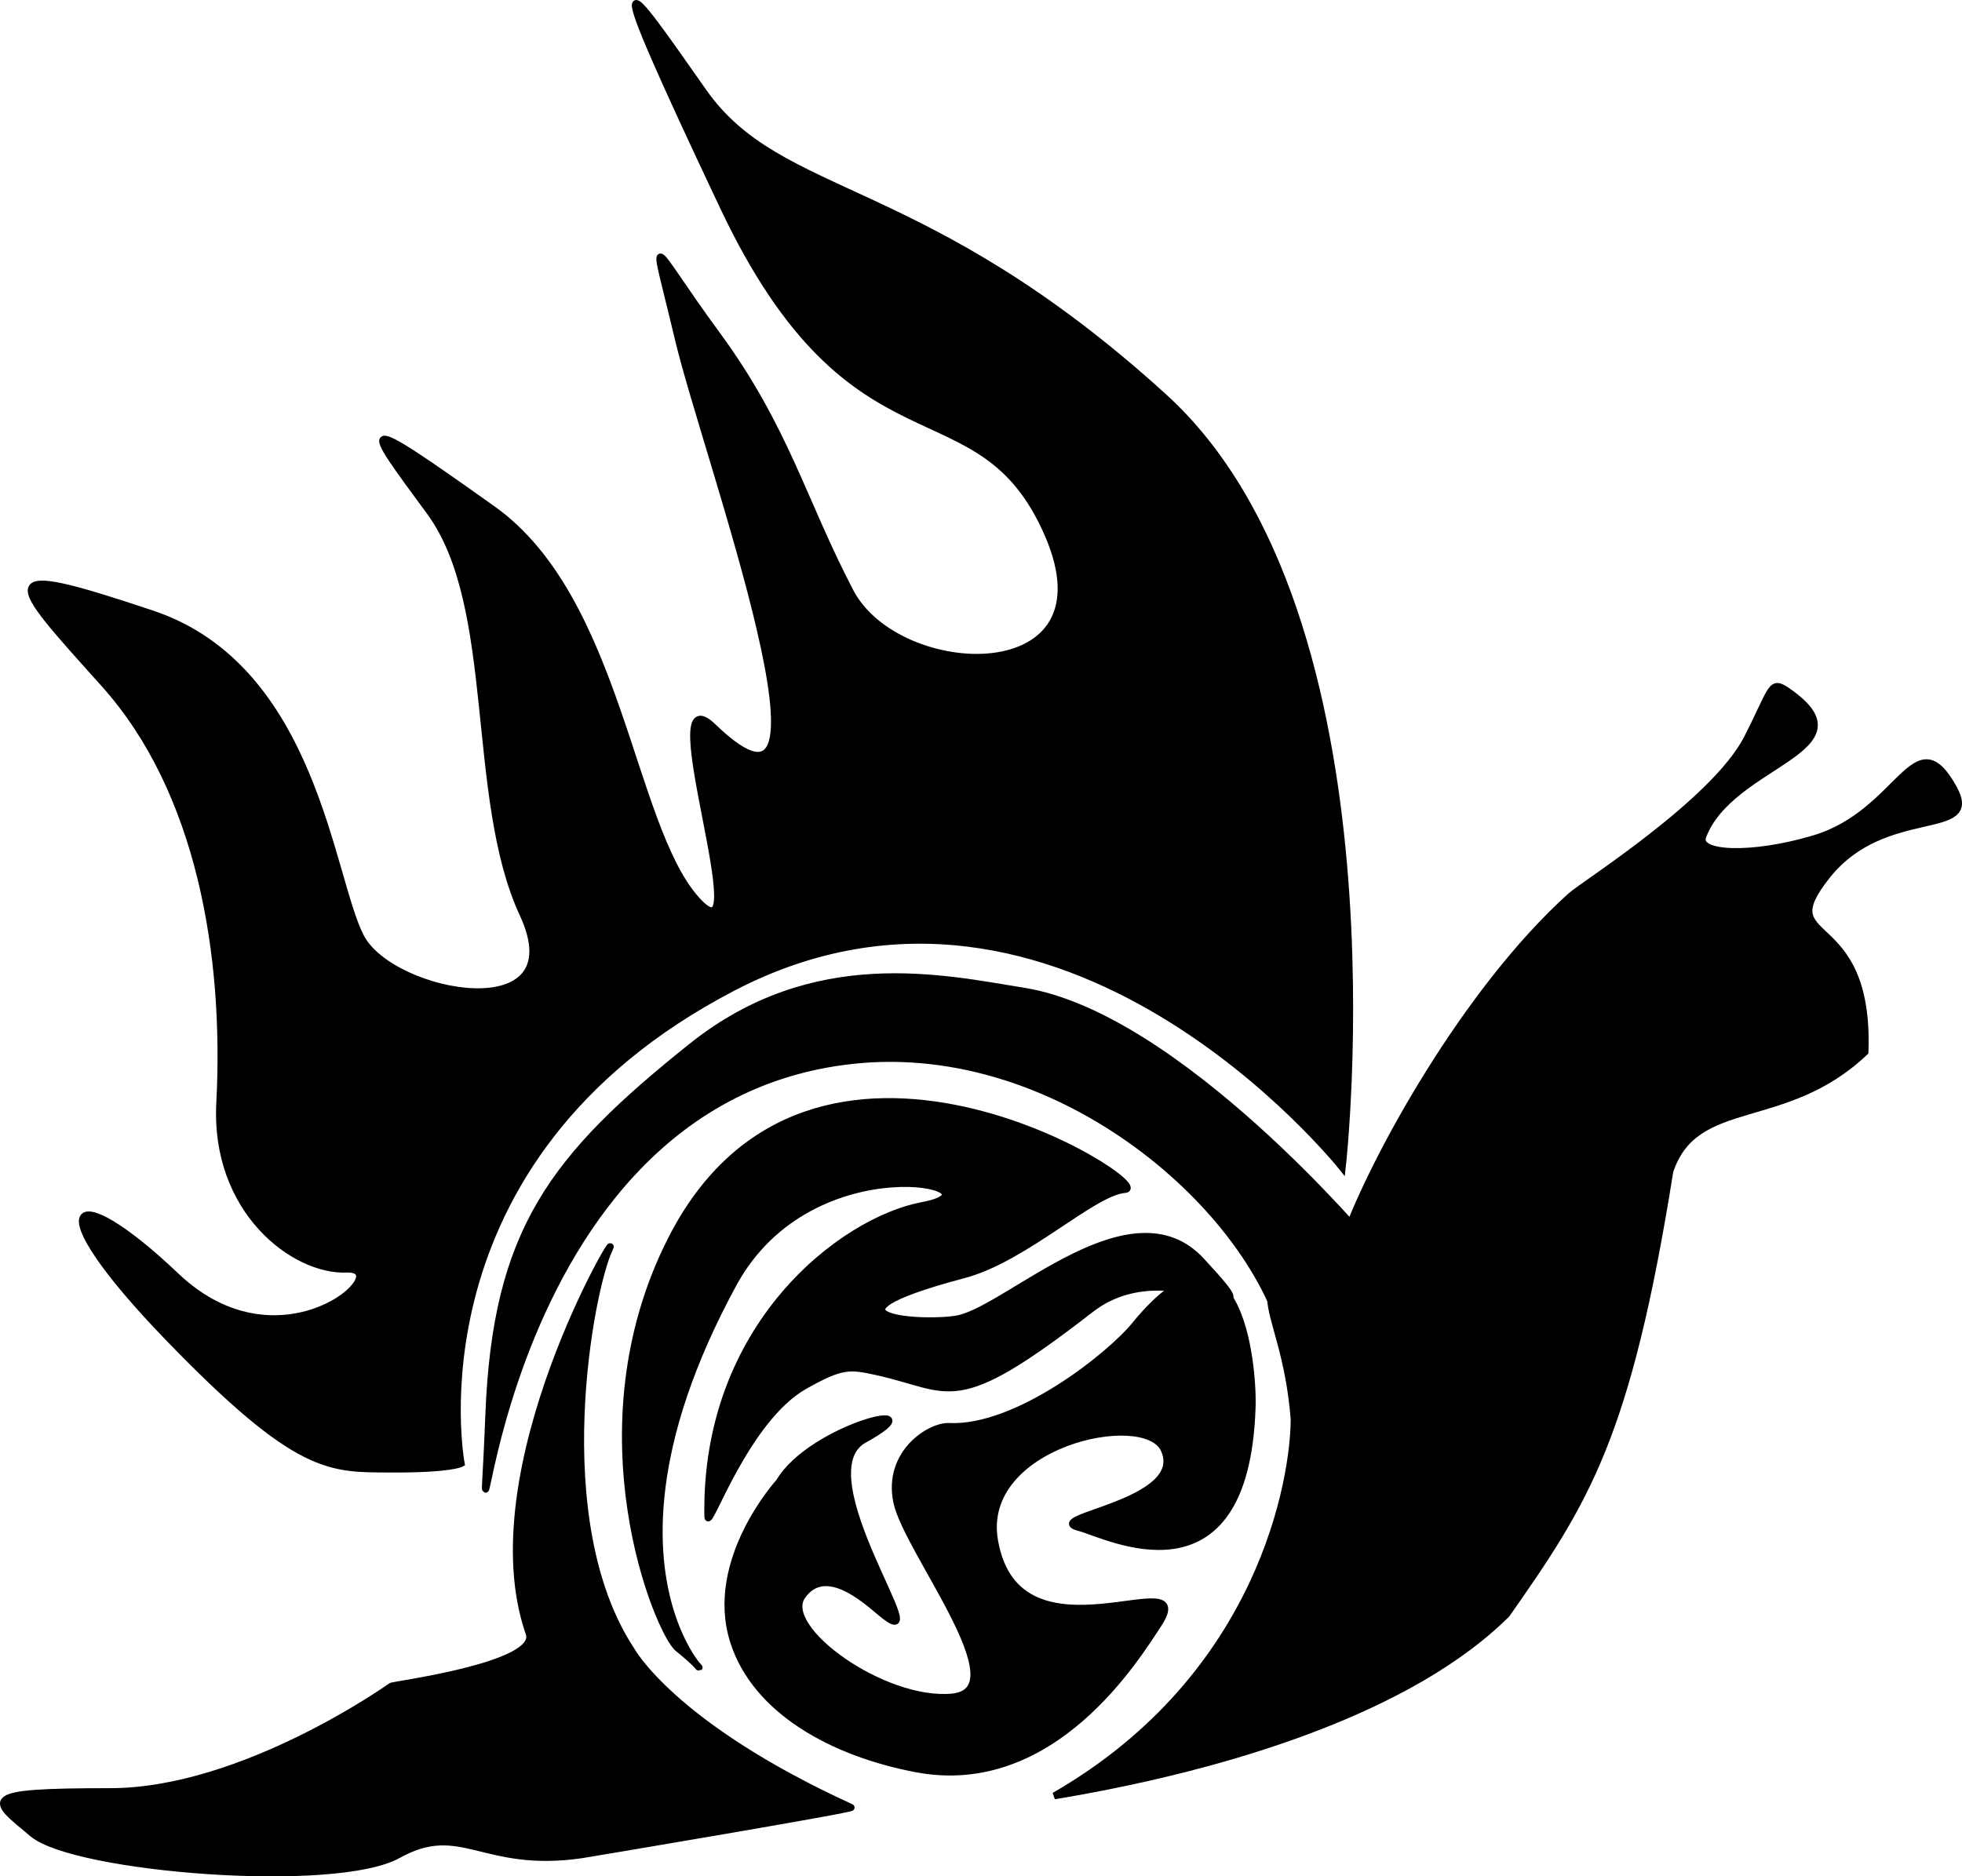
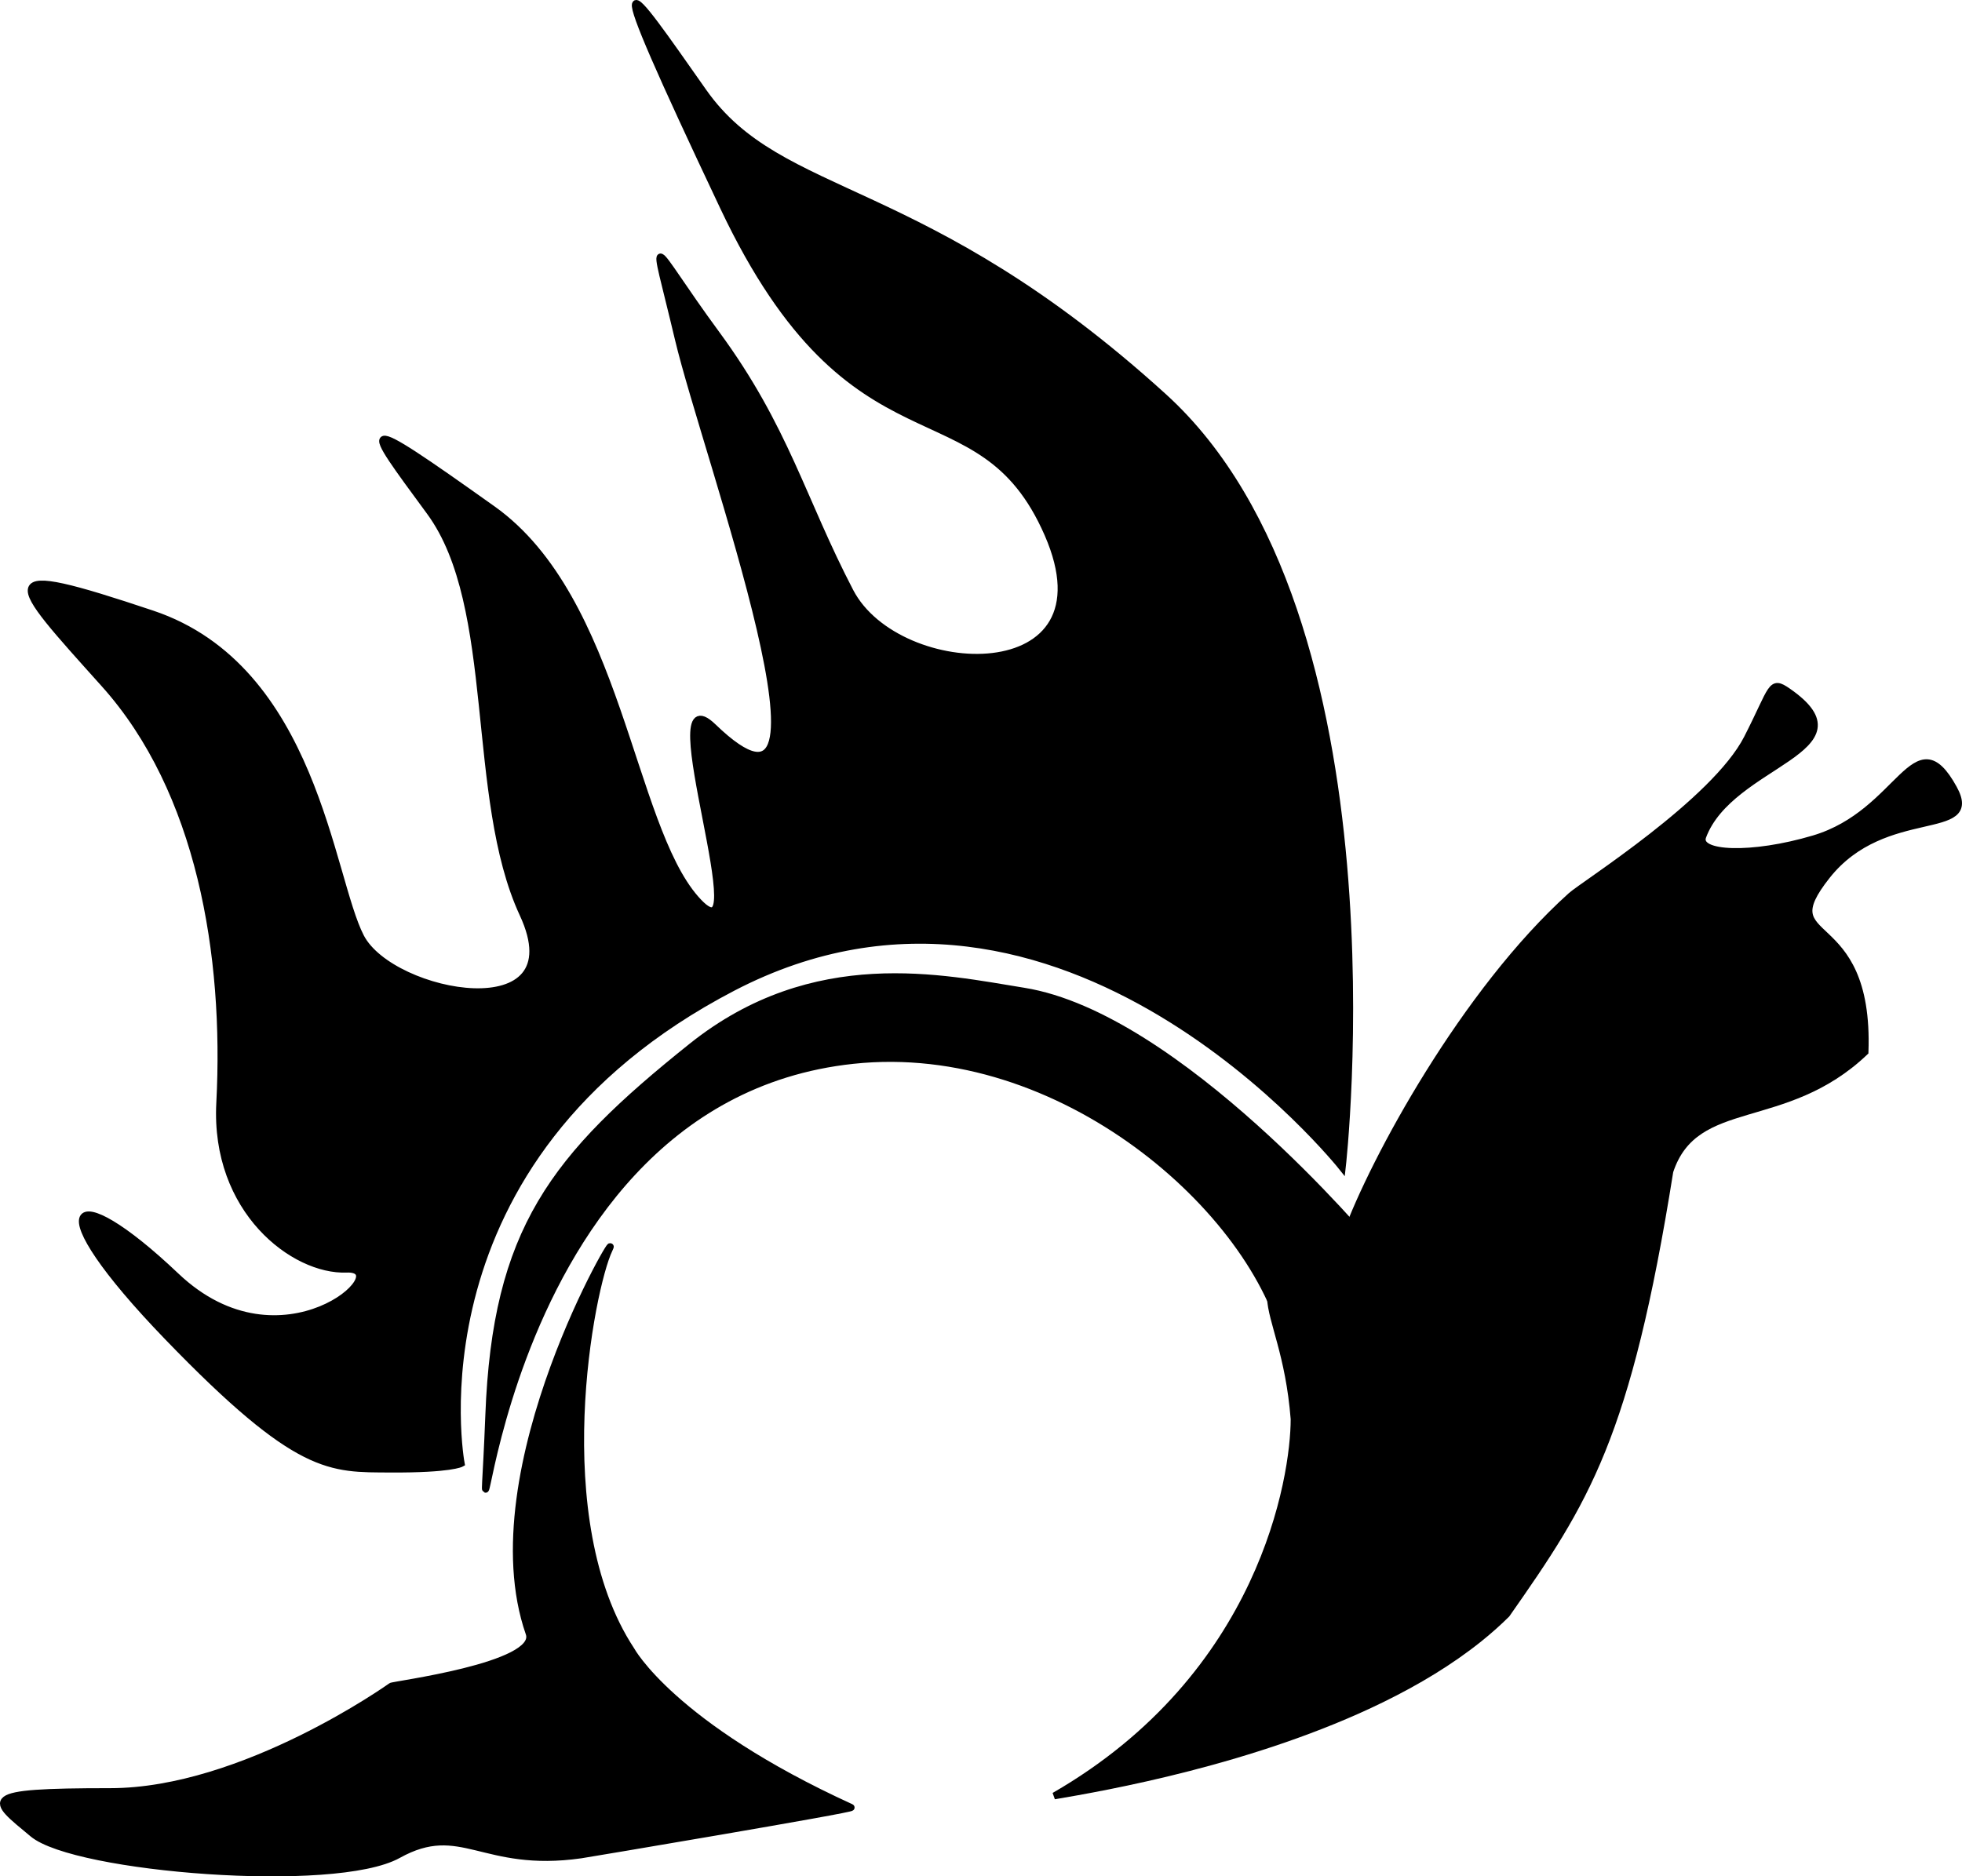
<svg xmlns="http://www.w3.org/2000/svg" version="1.0" width="282.194" height="269.943" id="svg2">
  <defs id="defs4" />
  <g id="g3282">
    <path d="M 122.406,260.027 C 96.64,248.262 90.777,237.389 90.777,237.389 C 78.443,218.659 84.96,185.288 87.608,179.767 C 89.91,174.966 67.908,211.427 76.106,234.977 C 77.753,239.709 56.081,242.417 56.261,242.598 C 56.261,242.598 35.048,257.754 15.855,257.754 C -3.338,257.754 -1.331,258.766 4.73,263.817 C 10.791,268.867 48.17,271.899 57.261,266.848 C 66.353,261.797 69.401,268.868 83.543,266.848 C 84.388,266.727 123.194,260.203 122.406,260.027 z " style="fill:#000000;fill-opacity:1;fill-rule:evenodd;stroke:#000000;stroke-width:1px;stroke-linecap:butt;stroke-linejoin:miter;stroke-opacity:1" id="path3140" />
    <path d="M 225.97,128.86 C 210.667,142.622 197.496,166.927 193.634,177.58 C 176.012,185.097 184.672,185.56 186.129,204.156 C 186.129,212.544 181.639,241.084 151.641,258.367 C 158.699,257.172 180.465,253.393 198.761,244.426 C 203.814,241.951 208.601,239.079 212.742,235.757 C 214.14,234.636 215.464,233.463 216.699,232.236 C 228.1,215.951 234.074,206.839 240.178,168.51 C 243.849,157.41 256.663,162.394 268.25,151.341 C 268.995,130.236 254.435,136.523 262.774,125.99 C 271.069,115.513 284.994,120.685 280.999,113.427 C 275.384,103.225 273.414,116.944 260.886,120.669 C 251.963,123.322 243.921,123.008 244.914,120.339 C 248.884,109.663 269.308,107.905 257.145,99.466 C 254.629,97.721 255.051,98.872 251.309,106.197 C 246.622,115.373 227.802,127.213 225.97,128.86 z " style="fill:#000000;fill-opacity:1;fill-rule:evenodd;stroke:#000000;stroke-width:0.981px;stroke-linecap:butt;stroke-linejoin:miter;stroke-opacity:1" id="path3133" />
    <path d="M 193.065,167.985 C 193.065,167.985 202.142,88.684 167.374,57.078 C 132.607,25.473 112.331,29.063 101.18,13.211 C 90.029,-2.642 85.23,-10.002 104.044,29.79 C 122.858,69.583 140.819,54.161 150.703,76.821 C 160.588,99.48 129.184,98.346 122.284,85.107 C 115.383,71.868 112.987,61.563 103.054,48.047 C 93.12,34.532 93.536,31.799 97.547,48.73 C 101.557,65.662 123.257,124.543 102.58,104.573 C 93.675,95.973 109.525,140.069 100.07,129.316 C 90.614,118.564 88.991,86.159 70.845,73.245 C 50.766,58.954 52.231,60.569 61.83,73.648 C 71.832,87.276 67.425,114.718 75.209,131.499 C 82.992,148.28 56.365,143.379 51.9,134.812 C 47.436,126.246 45.218,96.126 21.887,88.311 C -1.445,80.496 1.216,83.051 14.994,98.401 C 28.772,113.751 32.713,137.373 31.599,158.674 C 30.789,174.161 42.295,182.891 49.842,182.591 C 57.388,182.29 40.574,198.064 25.316,183.567 C 10.057,169.071 5.28,172.839 24.121,192.359 C 42.961,211.88 47.474,211.303 56.167,211.354 C 64.86,211.405 66.341,210.551 66.341,210.551 C 66.341,210.551 58.056,166.739 105.385,142.094 C 152.922,117.341 193.065,167.985 193.065,167.985 z " style="fill:#000000;fill-opacity:1;fill-rule:evenodd;stroke:#000000;stroke-width:0.975px;stroke-linecap:butt;stroke-linejoin:miter;stroke-opacity:1" id="path3143" />
    <path d="M 196.986,179.078 C 196.986,179.078 169.438,146.162 147.242,142.599 C 135.637,140.736 117.066,136.495 99.488,150.558 C 79.59,166.476 71.316,176.975 70.305,203.618 C 68.762,243.581 67.511,158.455 122.701,152.548 C 152.69,149.338 180.643,174.145 185.047,193.669 C 188.941,210.933 196.986,179.078 196.986,179.078 z " style="fill:#000000;fill-opacity:1;fill-rule:evenodd;stroke:#000000;stroke-width:1px;stroke-linecap:butt;stroke-linejoin:miter;stroke-opacity:1" id="path3144" />
-     <path d="M 97.498,237.112 C 94.783,234.924 82.575,205.94 96.503,178.415 C 116.695,138.512 166.476,170.787 161.833,171.119 C 157.191,171.45 147.477,181.043 138.62,183.389 C 114.848,189.686 133.644,190.679 137.956,189.69 C 145.385,187.986 162.797,170.58 172.777,181.399 C 184.522,194.131 168.72,179.156 156.859,188.363 C 136.927,203.836 137.026,199.71 126.018,197.317 C 122.204,196.488 121.069,196.344 115.718,199.367 C 107.289,204.129 101.844,220.175 101.809,218.21 C 101.319,190.698 121.207,175.601 132.65,173.44 C 145.77,170.963 116.787,163.861 105.457,184.715 C 80.107,231.376 109.593,246.862 97.498,237.112 z " style="fill:#000000;fill-opacity:1;fill-rule:evenodd;stroke:#000000;stroke-width:1px;stroke-linecap:butt;stroke-linejoin:miter;stroke-opacity:1" id="path3260" />
-     <path d="M 112.088,213.196 C 112.088,213.196 101.775,224.487 105.523,236.176 C 108.716,246.137 119.823,252.195 131.786,254.467 C 151.482,258.207 163.525,238.28 166.491,233.831 C 173.057,223.982 146.332,240.79 143.042,221.637 C 140.648,207.704 164.651,202.483 167.429,208.506 C 171.02,216.291 149.48,218.323 155.236,219.761 C 158.987,220.699 179.169,231.487 180.092,202.409 C 180.299,195.897 177.871,172.72 163.208,190.684 C 159.669,195.02 146.325,205.692 136.476,205.223 C 133.826,205.097 127.565,208.975 128.972,216.009 C 130.379,223.044 146.794,243.211 136.945,244.149 C 127.096,245.087 112.088,234.3 115.371,229.61 C 118.654,224.92 124.358,230.045 126.627,231.955 C 135.538,239.459 115.237,212.105 124.282,207.099 C 135.632,200.817 116.778,205.223 112.088,213.196 z " style="fill:#000000;fill-opacity:1;fill-rule:evenodd;stroke:#000000;stroke-width:1px;stroke-linecap:butt;stroke-linejoin:miter;stroke-opacity:1" id="path3266" />
  </g>
</svg>